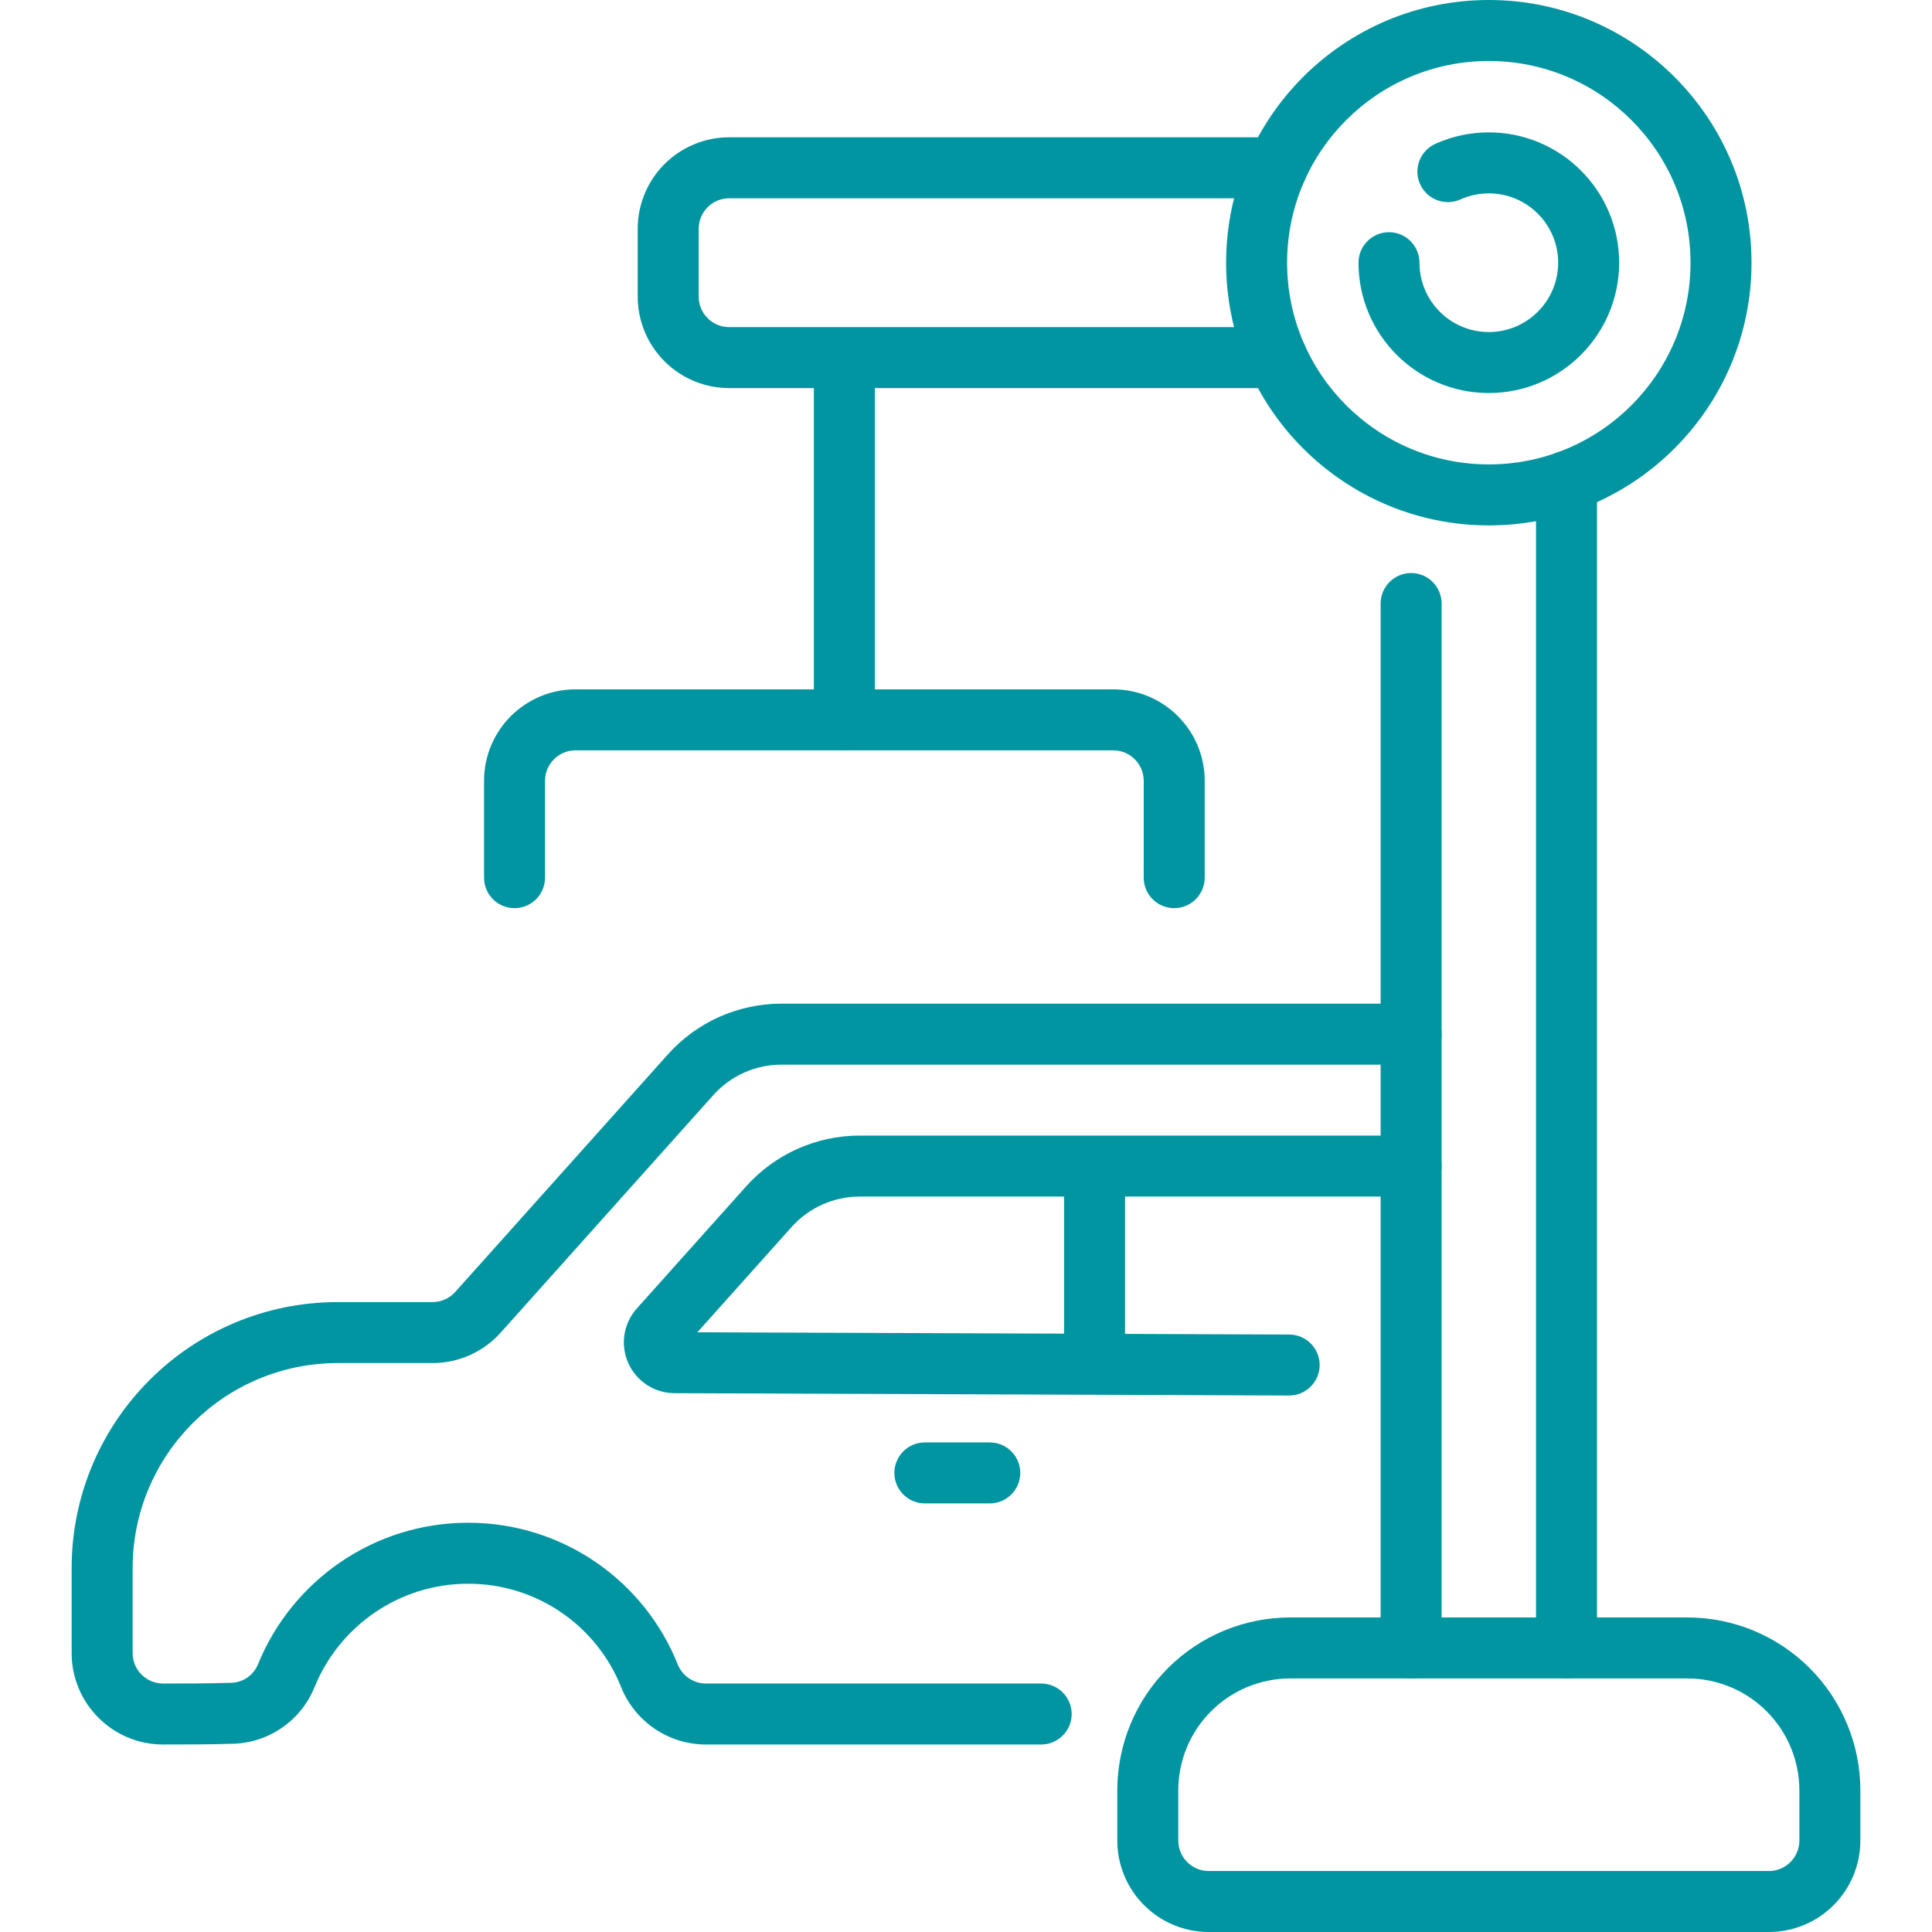
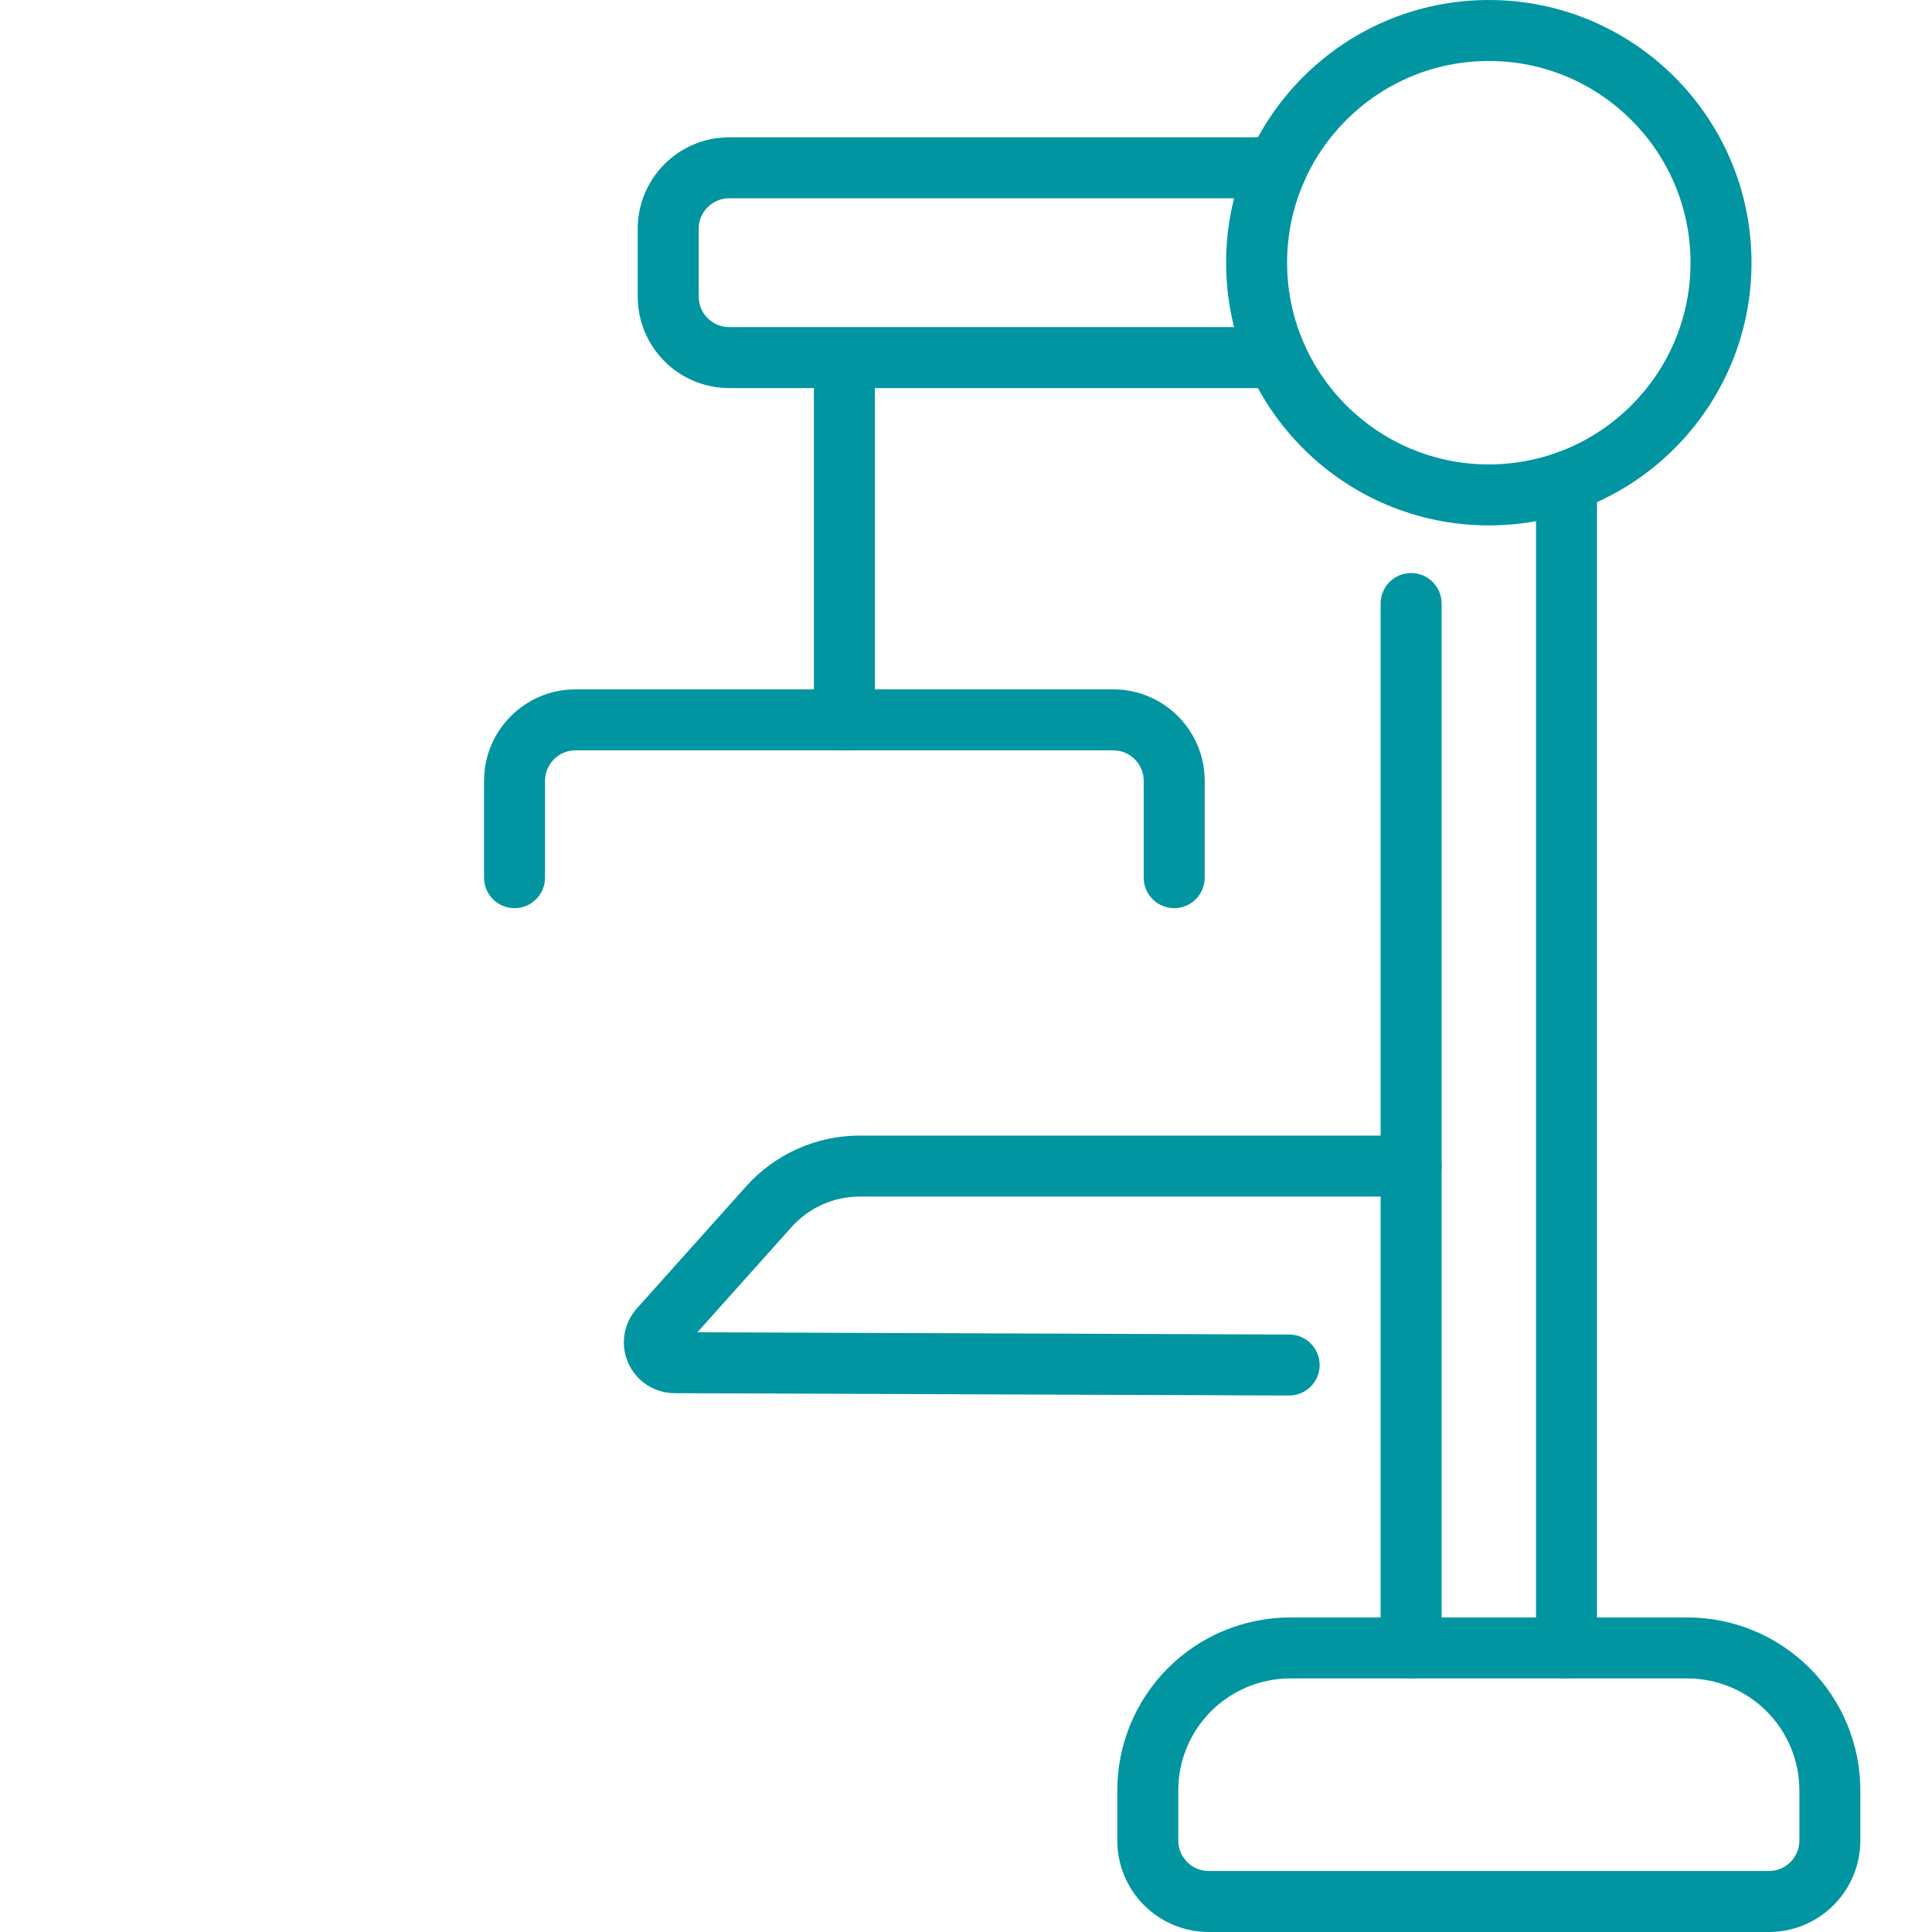
<svg xmlns="http://www.w3.org/2000/svg" id="Capa_1" viewBox="0 0 661.029 661.029">
  <g>
    <g clip-rule="evenodd" fill-rule="evenodd" fill="#0095A0">
-       <path d="m356.24 576.017h-114.688c-4.249 0-8.074-2.58-9.667-6.523-11.329-28.465-39.189-48.487-71.694-48.487-32.485 0-60.345 20.008-71.896 48.369 0 .007-.007.014-.007.028-1.558 3.853-5.299 6.37-9.451 6.37-.118 0-.236.007-.355.007-6.906.236-15.203.236-22.672.236-5.758 0-10.432-4.673-10.432-10.432v-29.014c0-38.772 31.428-70.199 70.199-70.199h32.415c8.902 0 17.379-3.79 23.319-10.425l72.745-81.257c5.932-6.635 14.417-10.425 23.312-10.425h215.445c5.758 0 10.432-4.673 10.432-10.432s-4.673-10.432-10.432-10.432h-215.439c-14.841 0-28.973 6.315-38.869 17.372l-72.738 81.257c-1.982 2.212-4.806 3.477-7.775 3.477h-32.415c-50.295 0-91.063 40.768-91.063 91.063v29.014c0 17.282 14.013 31.295 31.295 31.295 7.664 0 16.176-.007 23.277-.243 12.532-.076 23.826-7.747 28.541-19.417 8.436-20.718 28.806-35.35 52.562-35.35 23.729 0 44.071 14.598 52.326 35.378.007.021.014.035.021.056 4.778 11.83 16.253 19.57 29.014 19.577h114.69c5.751 0 10.432-4.673 10.432-10.432s-4.681-10.431-10.432-10.431z" />
      <path d="m238.597 455.843 32.241-36.018c5.939-6.635 14.417-10.425 23.319-10.425h188.656c5.758 0 10.432-4.673 10.432-10.432s-4.673-10.432-10.432-10.432h-188.657c-14.834 0-28.973 6.315-38.862 17.372l-37.409 41.783c-4.562 5.105-5.71 12.407-2.928 18.666 2.789 6.259 8.985 10.293 15.829 10.314-.007 0 210.257.8 210.257.8 5.758.021 10.453-4.632 10.474-10.39s-4.639-10.453-10.397-10.474z" />
-       <path d="m364.07 404.838v53.571c0 5.758 4.68 10.432 10.432 10.432 5.758 0 10.432-4.673 10.432-10.432v-53.571c0-5.758-4.673-10.432-10.432-10.432-5.751 0-10.432 4.674-10.432 10.432z" />
-       <path d="m316.439 514.386h22.206c5.758 0 10.432-4.673 10.432-10.432 0-5.758-4.673-10.432-10.432-10.432h-22.206c-5.758 0-10.432 4.673-10.432 10.432s4.673 10.432 10.432 10.432z" />
      <path d="m493.244 563.84v-357.346c0-5.758-4.673-10.432-10.432-10.432s-10.432 4.673-10.432 10.432v357.346c0 5.751 4.673 10.432 10.432 10.432s10.432-4.681 10.432-10.432zm32.304-399.073v399.073c0 5.751 4.673 10.432 10.432 10.432 5.758 0 10.432-4.68 10.432-10.432v-399.073c0-5.758-4.673-10.432-10.432-10.432s-10.432 4.674-10.432 10.432zm-88.677-52.847h-187.384c-2.761 0-5.418-1.099-7.372-3.053-1.961-1.954-3.06-4.611-3.06-7.379v-23.215c0-2.768 1.099-5.418 3.06-7.379 1.954-1.954 4.611-3.053 7.372-3.053h187.383c5.758 0 10.432-4.673 10.432-10.432s-4.673-10.432-10.432-10.432h-187.383c-8.297 0-16.26 3.296-22.129 9.166-5.863 5.87-9.166 13.833-9.166 22.129v23.214c0 8.304 3.303 16.26 9.166 22.129 5.87 5.87 13.833 9.166 22.129 9.166h187.383c5.758 0 10.432-4.673 10.432-10.432 0-5.756-4.673-10.429-10.431-10.429z" />
      <path d="m509.393 0c-49.607 0-89.881 40.274-89.881 89.881s40.274 89.881 89.881 89.881 89.881-40.274 89.881-89.881-40.275-89.881-89.881-89.881zm0 20.864c38.097 0 69.017 30.927 69.017 69.017s-30.92 69.017-69.017 69.017c-38.09 0-69.017-30.927-69.017-69.017s30.927-69.017 69.017-69.017z" />
-       <path d="m499.677 68.238c2.963-1.342 6.252-2.079 9.716-2.079 13.095 0 23.729 10.627 23.729 23.722s-10.633 23.729-23.729 23.729-23.722-10.633-23.722-23.729c0-5.758-4.673-10.432-10.432-10.432s-10.432 4.673-10.432 10.432c0 24.612 19.98 44.593 44.586 44.593 24.612 0 44.593-19.98 44.593-44.593 0-24.605-19.98-44.586-44.593-44.586-6.516 0-12.706 1.405-18.29 3.922-5.251 2.365-7.594 8.547-5.223 13.791 2.364 5.251 8.546 7.595 13.797 5.23z" />
      <path d="m278.467 124.041v122.254c0 5.758 4.673 10.432 10.432 10.432s10.432-4.673 10.432-10.432v-122.254c0-5.758-4.673-10.432-10.432-10.432s-10.432 4.674-10.432 10.432z" />
      <path d="m186.479 300.29v-33.131c0-5.758 4.673-10.432 10.432-10.432h183.976c5.758 0 10.432 4.673 10.432 10.432v33.131c0 5.758 4.673 10.432 10.432 10.432s10.432-4.673 10.432-10.432c0 0 0-17.936 0-33.131 0-17.282-14.013-31.295-31.295-31.295h-183.977c-17.282 0-31.295 14.013-31.295 31.295v33.131c0 5.758 4.673 10.432 10.432 10.432s10.431-4.673 10.431-10.432z" />
      <path d="m636.515 612.598c0-15.696-6.238-30.753-17.338-41.852-11.099-11.106-26.156-17.338-41.852-17.338-39.877 0-95.987 0-135.857 0-15.696 0-30.753 6.231-41.859 17.338-11.099 11.099-17.331 26.156-17.331 41.852v17.136c0 8.297 3.296 16.26 9.166 22.129 5.87 5.87 13.826 9.166 22.129 9.166h191.646c8.297 0 16.26-3.296 22.129-9.166 5.87-5.87 9.166-13.833 9.166-22.129v-17.136zm-20.864 0v17.136c0 2.768-1.099 5.418-3.053 7.379-1.961 1.954-4.611 3.053-7.379 3.053h-191.646c-2.768 0-5.425-1.099-7.379-3.053-1.954-1.961-3.053-4.611-3.053-7.379v-17.136c0-10.168 4.034-19.918 11.225-27.102 7.184-7.191 16.934-11.225 27.102-11.225h135.857c10.161 0 19.911 4.034 27.102 11.225 7.184 7.184 11.224 16.934 11.224 27.102z" />
    </g>
  </g>
  <g />
  <g />
  <g />
  <g />
  <g />
  <g />
  <g />
  <g />
  <g />
  <g />
  <g />
  <g />
  <g />
  <g />
  <g />
</svg>